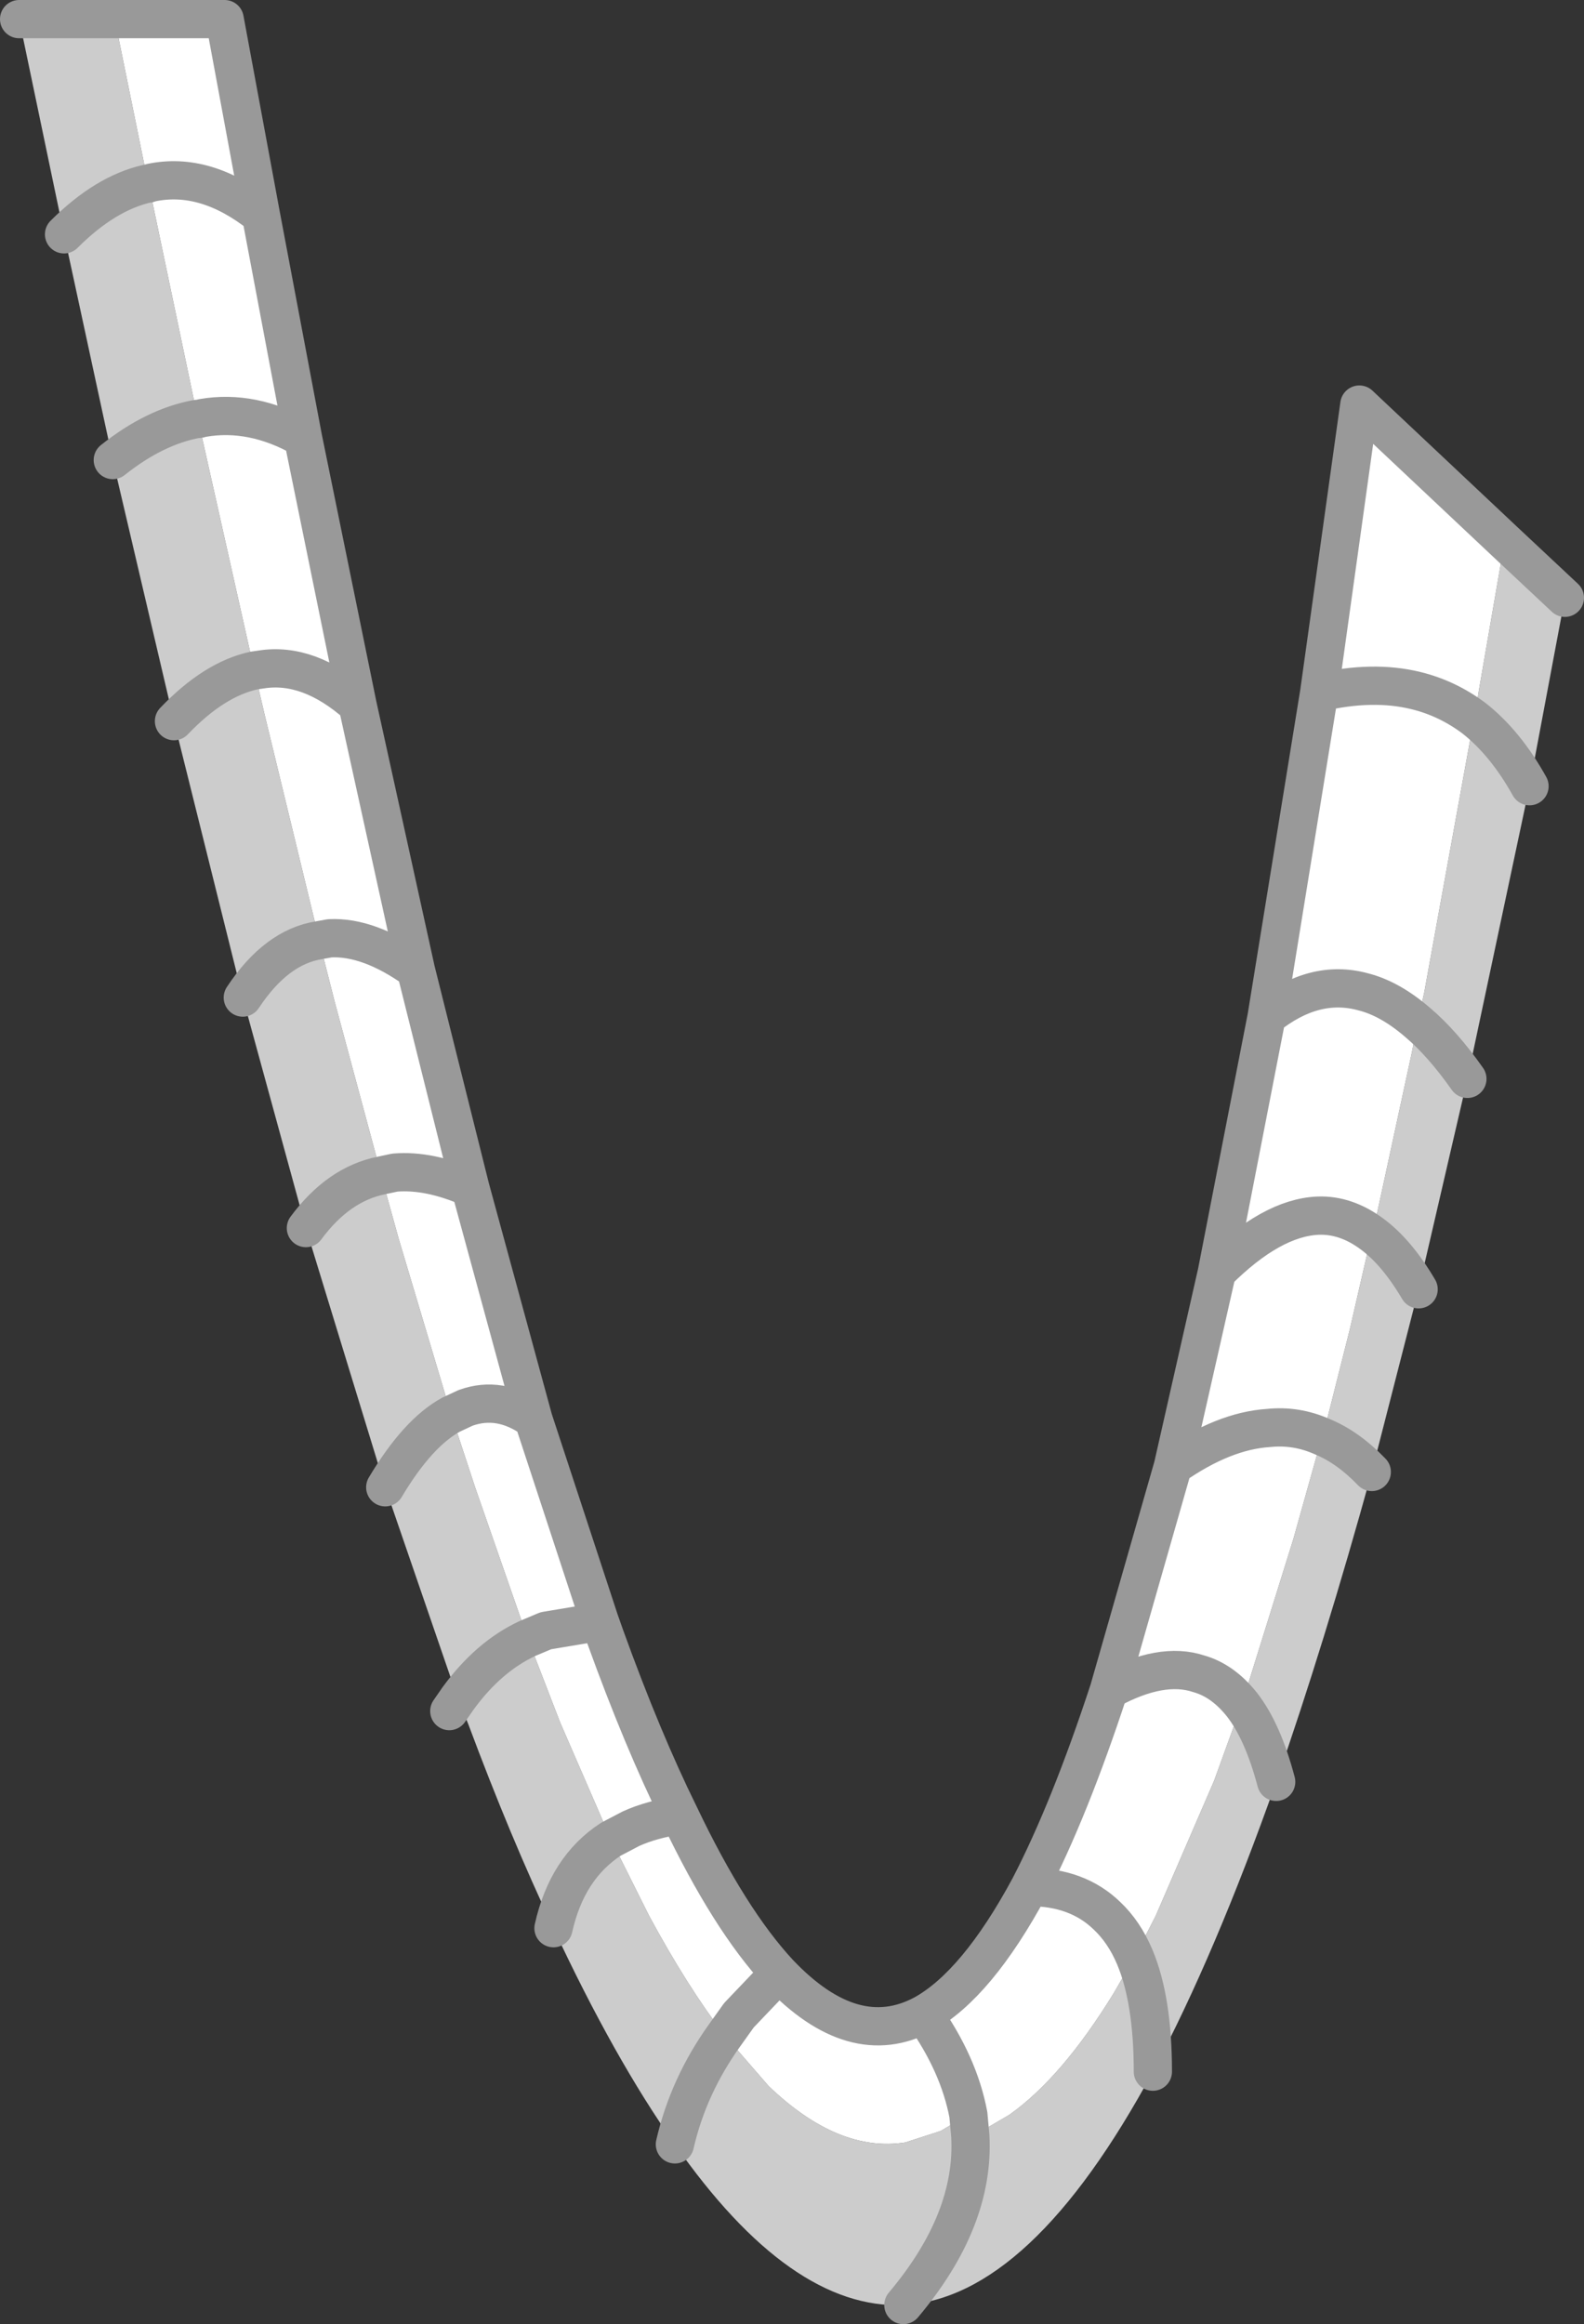
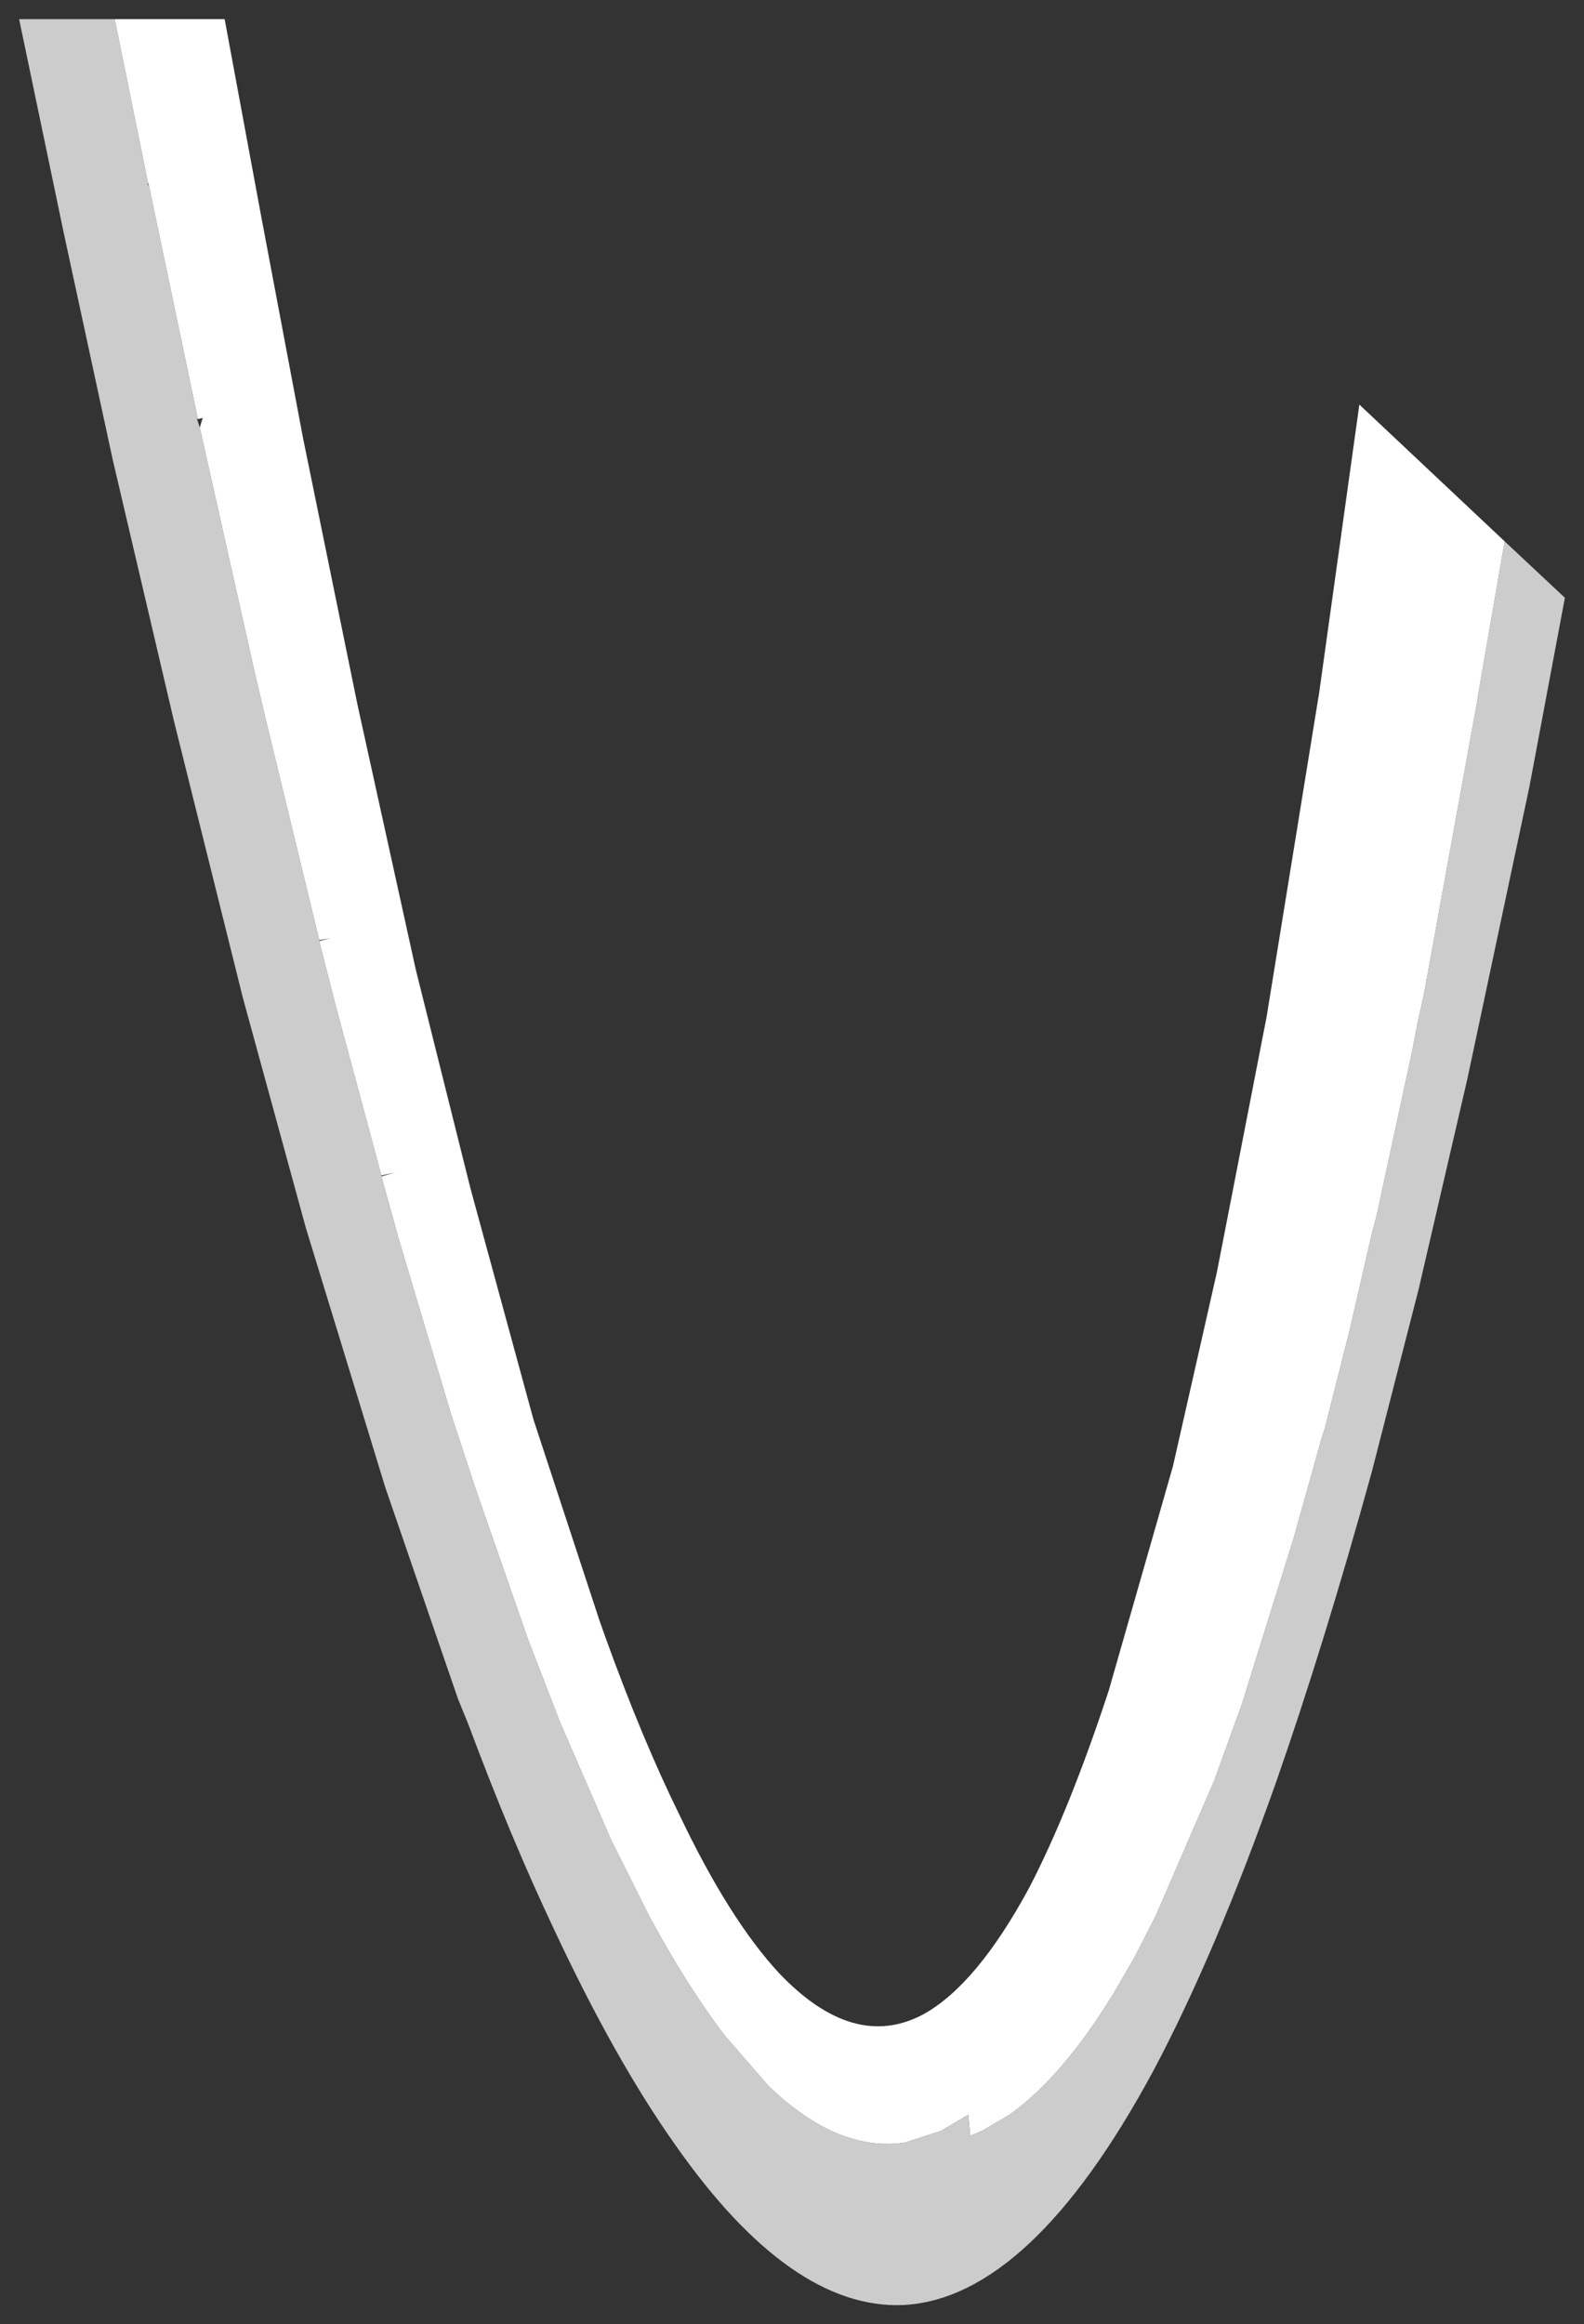
<svg xmlns="http://www.w3.org/2000/svg" height="121.5px" width="82.85px">
  <rect width="100%" height="100%" fill="#333333" stroke="none" />
  <g transform="matrix(1.0, 0.0, 0.0, 1.0, 47.3, 58.65)">
-     <path d="M-36.7 -36.8 L-36.85 -36.3 -36.95 -36.75 -36.9 -36.75 -36.7 -36.8 M-30.6 -9.5 L-30.05 -9.6 -30.6 -9.45 -30.6 -9.5 M-27.35 2.8 L-26.65 2.65 -27.35 2.85 -27.35 2.8" fill="#000000" fill-rule="evenodd" stroke="none" />
-     <path d="M-39.6 -49.05 L-39.55 -49.05 -39.5 -48.9 -39.6 -49.05 M-36.95 -36.75 L-36.85 -36.3 -37.0 -36.75 -36.95 -36.75" fill="#ffff00" fill-rule="evenodd" stroke="none" />
    <path d="M31.4 -30.35 L34.55 -27.4 32.7 -17.55 29.45 -2.25 26.9 8.75 24.45 18.3 Q21.95 27.35 19.45 34.5 16.25 43.55 13.0 49.65 6.6 61.5 -0.05 61.85 -5.95 62.1 -12.0 53.45 -15.15 49.0 -18.35 42.15 -20.6 37.4 -22.8 31.5 L-23.35 30.15 -27.15 19.1 -31.3 5.55 -34.6 -6.5 -38.2 -20.95 -41.4 -34.6 -43.95 -46.4 -46.3 -57.65 -41.3 -57.65 -39.55 -49.05 -39.6 -49.05 -39.5 -48.9 -36.95 -36.75 -37.0 -36.75 -36.85 -36.3 -34.0 -23.6 Q-36.1 -23.15 -38.2 -20.95 -36.1 -23.15 -34.0 -23.6 L-33.45 -21.25 -30.6 -9.5 Q-32.85 -9.15 -34.6 -6.5 -32.85 -9.15 -30.6 -9.5 L-30.6 -9.45 -29.8 -6.3 -27.35 2.8 -27.35 2.85 -26.45 6.1 -23.7 15.3 -22.45 19.1 -19.7 27.0 -18.0 31.4 -15.35 37.5 Q-17.65 39.0 -18.35 42.15 -17.65 39.0 -15.35 37.5 L-13.35 41.5 Q-11.35 45.2 -9.4 47.75 L-7.1 50.4 Q-3.45 53.9 0.05 53.35 L1.9 52.75 3.35 51.9 3.45 53.0 4.05 52.75 5.5 51.9 Q8.25 49.95 10.95 45.55 L12.05 43.65 13.15 41.5 16.2 34.45 17.65 30.45 18.15 28.85 20.35 21.8 21.85 16.45 22.0 16.0 23.3 10.85 24.45 5.85 24.7 4.9 26.55 -3.65 26.85 -5.2 Q28.15 -4.1 29.45 -2.25 28.15 -4.1 26.85 -5.2 L27.2 -6.8 29.8 -21.1 29.95 -21.9 30.05 -22.55 31.4 -30.35 M26.9 8.75 Q25.75 6.8 24.45 5.85 25.75 6.8 26.9 8.75 M32.7 -17.55 Q31.45 -19.8 29.8 -21.1 31.45 -19.8 32.7 -17.55 M24.45 18.3 Q23.2 17.0 21.85 16.45 23.2 17.0 24.45 18.3 M19.45 34.5 Q18.75 31.85 17.65 30.45 18.75 31.85 19.45 34.5 M-0.05 61.85 Q3.7 57.4 3.45 53.0 3.7 57.4 -0.05 61.85 M13.0 49.65 Q13.0 45.9 12.05 43.65 13.0 45.9 13.0 49.65 M-41.4 -34.6 Q-39.2 -36.35 -37.0 -36.75 -39.2 -36.35 -41.4 -34.6 M-43.95 -46.4 Q-41.8 -48.55 -39.6 -49.05 -41.8 -48.55 -43.95 -46.4 M-31.3 5.55 Q-29.6 3.25 -27.35 2.8 -29.6 3.25 -31.3 5.55 M-27.15 19.1 Q-25.45 16.25 -23.7 15.3 -25.45 16.25 -27.15 19.1 M-12.0 53.45 Q-11.3 50.4 -9.4 47.75 -11.3 50.4 -12.0 53.45 M-23.35 30.15 Q-21.75 27.95 -19.7 27.0 -21.75 27.95 -23.35 30.15" fill="#cccccc" fill-rule="evenodd" stroke="none" />
    <path d="M21.7 -22.45 L23.8 -37.5 31.4 -30.35 30.05 -22.55 29.95 -21.9 29.8 -21.1 Q28.4 -22.15 26.75 -22.55 24.5 -23.1 21.7 -22.45 24.5 -23.1 26.75 -22.55 28.4 -22.15 29.8 -21.1 L27.2 -6.8 26.85 -5.2 26.55 -3.65 24.7 4.9 24.45 5.85 Q23.1 4.85 21.65 4.9 19.2 5.0 16.35 7.85 19.2 5.0 21.65 4.9 23.1 4.85 24.45 5.85 L23.3 10.85 22.0 16.0 21.85 16.45 20.35 21.8 18.15 28.85 17.65 30.45 Q16.65 29.2 15.4 28.85 13.45 28.2 10.7 29.7 13.45 28.2 15.4 28.85 16.65 29.2 17.65 30.45 L16.2 34.45 13.15 41.5 12.05 43.65 10.95 45.55 Q8.25 49.95 5.5 51.9 L4.05 52.75 3.45 53.0 3.35 51.9 1.9 52.75 0.05 53.35 Q-3.45 53.9 -7.1 50.4 L-9.4 47.75 Q-11.35 45.2 -13.35 41.5 L-15.35 37.5 -18.0 31.4 -19.7 27.0 -22.45 19.1 -23.7 15.3 -26.45 6.1 -27.35 2.85 -26.65 2.65 -27.35 2.8 -29.8 -6.3 -30.6 -9.45 -30.05 -9.6 -30.6 -9.5 -33.45 -21.25 -34.0 -23.6 -33.65 -23.65 Q-31.15 -24.05 -28.6 -21.8 L-25.55 -7.95 -22.7 3.45 -19.4 15.55 -15.95 26.05 -15.65 26.9 Q-13.7 32.3 -11.75 36.25 -9.15 41.7 -6.55 44.5 -2.65 48.6 1.0 46.65 3.8 45.1 6.55 40.0 8.65 35.95 10.7 29.7 L14.05 18.0 16.35 7.85 18.95 -5.5 21.7 -22.45 M18.95 -5.5 Q21.45 -7.5 24.0 -6.8 25.4 -6.45 26.85 -5.2 25.4 -6.45 24.0 -6.8 21.45 -7.5 18.95 -5.5 M14.05 18.0 Q16.7 16.15 19.05 16.0 20.5 15.85 21.85 16.45 20.5 15.85 19.05 16.0 16.7 16.15 14.05 18.0 M-41.3 -57.65 L-35.55 -57.65 -33.65 -47.4 -31.45 -35.75 -28.6 -21.8 Q-31.15 -24.05 -33.65 -23.65 L-34.0 -23.6 -36.85 -36.3 -36.7 -36.8 -36.9 -36.75 -36.95 -36.75 -39.5 -48.9 -39.55 -49.05 -41.3 -57.65 M6.55 40.0 Q9.05 40.0 10.6 41.5 11.5 42.35 12.05 43.65 11.5 42.35 10.6 41.5 9.05 40.0 6.55 40.0 M1.0 46.65 Q2.85 49.25 3.35 51.9 2.85 49.25 1.0 46.65 M-33.65 -47.4 Q-36.55 -49.7 -39.4 -49.1 L-39.55 -49.05 -39.4 -49.1 Q-36.55 -49.7 -33.65 -47.4 M-31.45 -35.75 Q-34.1 -37.25 -36.7 -36.8 -34.1 -37.25 -31.45 -35.75 M-25.55 -7.95 Q-28.0 -9.7 -30.05 -9.6 -28.0 -9.7 -25.55 -7.95 M-22.7 3.45 Q-24.85 2.5 -26.65 2.65 -24.85 2.5 -22.7 3.45 M-19.4 15.55 Q-21.15 14.3 -22.95 14.95 L-23.7 15.3 -22.95 14.95 Q-21.15 14.3 -19.4 15.55 M-16.65 26.25 L-18.75 26.6 -19.7 27.0 -18.75 26.6 -16.65 26.25 M-11.75 36.25 Q-13.2 36.45 -14.3 36.95 L-15.35 37.5 -14.3 36.95 Q-13.2 36.45 -11.75 36.25 M-6.55 44.5 L-8.65 46.7 -9.4 47.75 -8.65 46.7 -6.55 44.5" fill="#ffffff" fill-rule="evenodd" stroke="none" />
-     <path d="M31.4 -30.35 L34.55 -27.4 M-23.35 30.15 L-23.8 30.8 M31.4 -30.35 L23.8 -37.5 21.7 -22.45 Q24.5 -23.1 26.75 -22.55 28.4 -22.15 29.8 -21.1 31.45 -19.8 32.7 -17.55 M26.85 -5.2 Q28.15 -4.1 29.45 -2.25 M26.85 -5.2 Q25.4 -6.45 24.0 -6.8 21.45 -7.5 18.95 -5.5 L16.35 7.85 Q19.2 5.0 21.65 4.9 23.1 4.85 24.45 5.85 25.75 6.8 26.9 8.75 M18.95 -5.5 L21.7 -22.45 M21.85 16.45 Q23.2 17.0 24.45 18.3 M21.85 16.45 Q20.5 15.85 19.05 16.0 16.7 16.15 14.05 18.0 L10.7 29.7 Q13.45 28.2 15.4 28.85 16.65 29.2 17.65 30.45 18.75 31.85 19.45 34.5 M14.05 18.0 L16.35 7.85 M-41.3 -57.65 L-35.55 -57.65 -33.65 -47.4 -31.45 -35.75 -28.6 -21.8 -25.55 -7.95 -22.7 3.45 -19.4 15.55 -15.95 26.05 -15.65 26.9 Q-13.7 32.3 -11.75 36.25 -9.15 41.7 -6.55 44.5 -2.65 48.6 1.0 46.65 3.8 45.1 6.55 40.0 8.65 35.95 10.7 29.7 M12.05 43.65 Q11.5 42.35 10.6 41.5 9.05 40.0 6.55 40.0 M3.35 51.9 L3.45 53.0 Q3.7 57.4 -0.05 61.85 M3.35 51.9 Q2.85 49.25 1.0 46.65 M12.05 43.65 Q13.0 45.9 13.0 49.65 M-46.3 -57.65 L-41.3 -57.65 M-39.55 -49.05 L-39.4 -49.1 Q-36.55 -49.7 -33.65 -47.4 M-39.55 -49.05 L-39.6 -49.05 Q-41.8 -48.55 -43.95 -46.4 M-36.7 -36.8 L-36.9 -36.75 -36.95 -36.75 -37.0 -36.75 Q-39.2 -36.35 -41.4 -34.6 M-36.7 -36.8 Q-34.1 -37.25 -31.45 -35.75 M-34.0 -23.6 Q-36.1 -23.15 -38.2 -20.95 M-30.6 -9.5 L-30.05 -9.6 Q-28.0 -9.7 -25.55 -7.95 M-34.0 -23.6 L-33.65 -23.65 Q-31.15 -24.05 -28.6 -21.8 M-30.6 -9.5 Q-32.85 -9.15 -34.6 -6.5 M-27.35 2.8 L-26.65 2.65 Q-24.85 2.5 -22.7 3.45 M-23.7 15.3 L-22.95 14.95 Q-21.15 14.3 -19.4 15.55 M-19.7 27.0 L-18.75 26.6 -16.65 26.25 M-23.7 15.3 Q-25.45 16.25 -27.15 19.1 M-27.35 2.8 Q-29.6 3.25 -31.3 5.55 M-15.35 37.5 L-14.3 36.95 Q-13.2 36.45 -11.75 36.25 M-15.35 37.5 Q-17.65 39.0 -18.35 42.15 M-9.4 47.75 L-8.65 46.7 -6.55 44.5 M-19.7 27.0 Q-21.75 27.95 -23.35 30.15 M-9.4 47.75 Q-11.3 50.4 -12.0 53.45" fill="none" stroke="#999999" stroke-linecap="round" stroke-linejoin="round" stroke-width="2.0" />
  </g>
</svg>